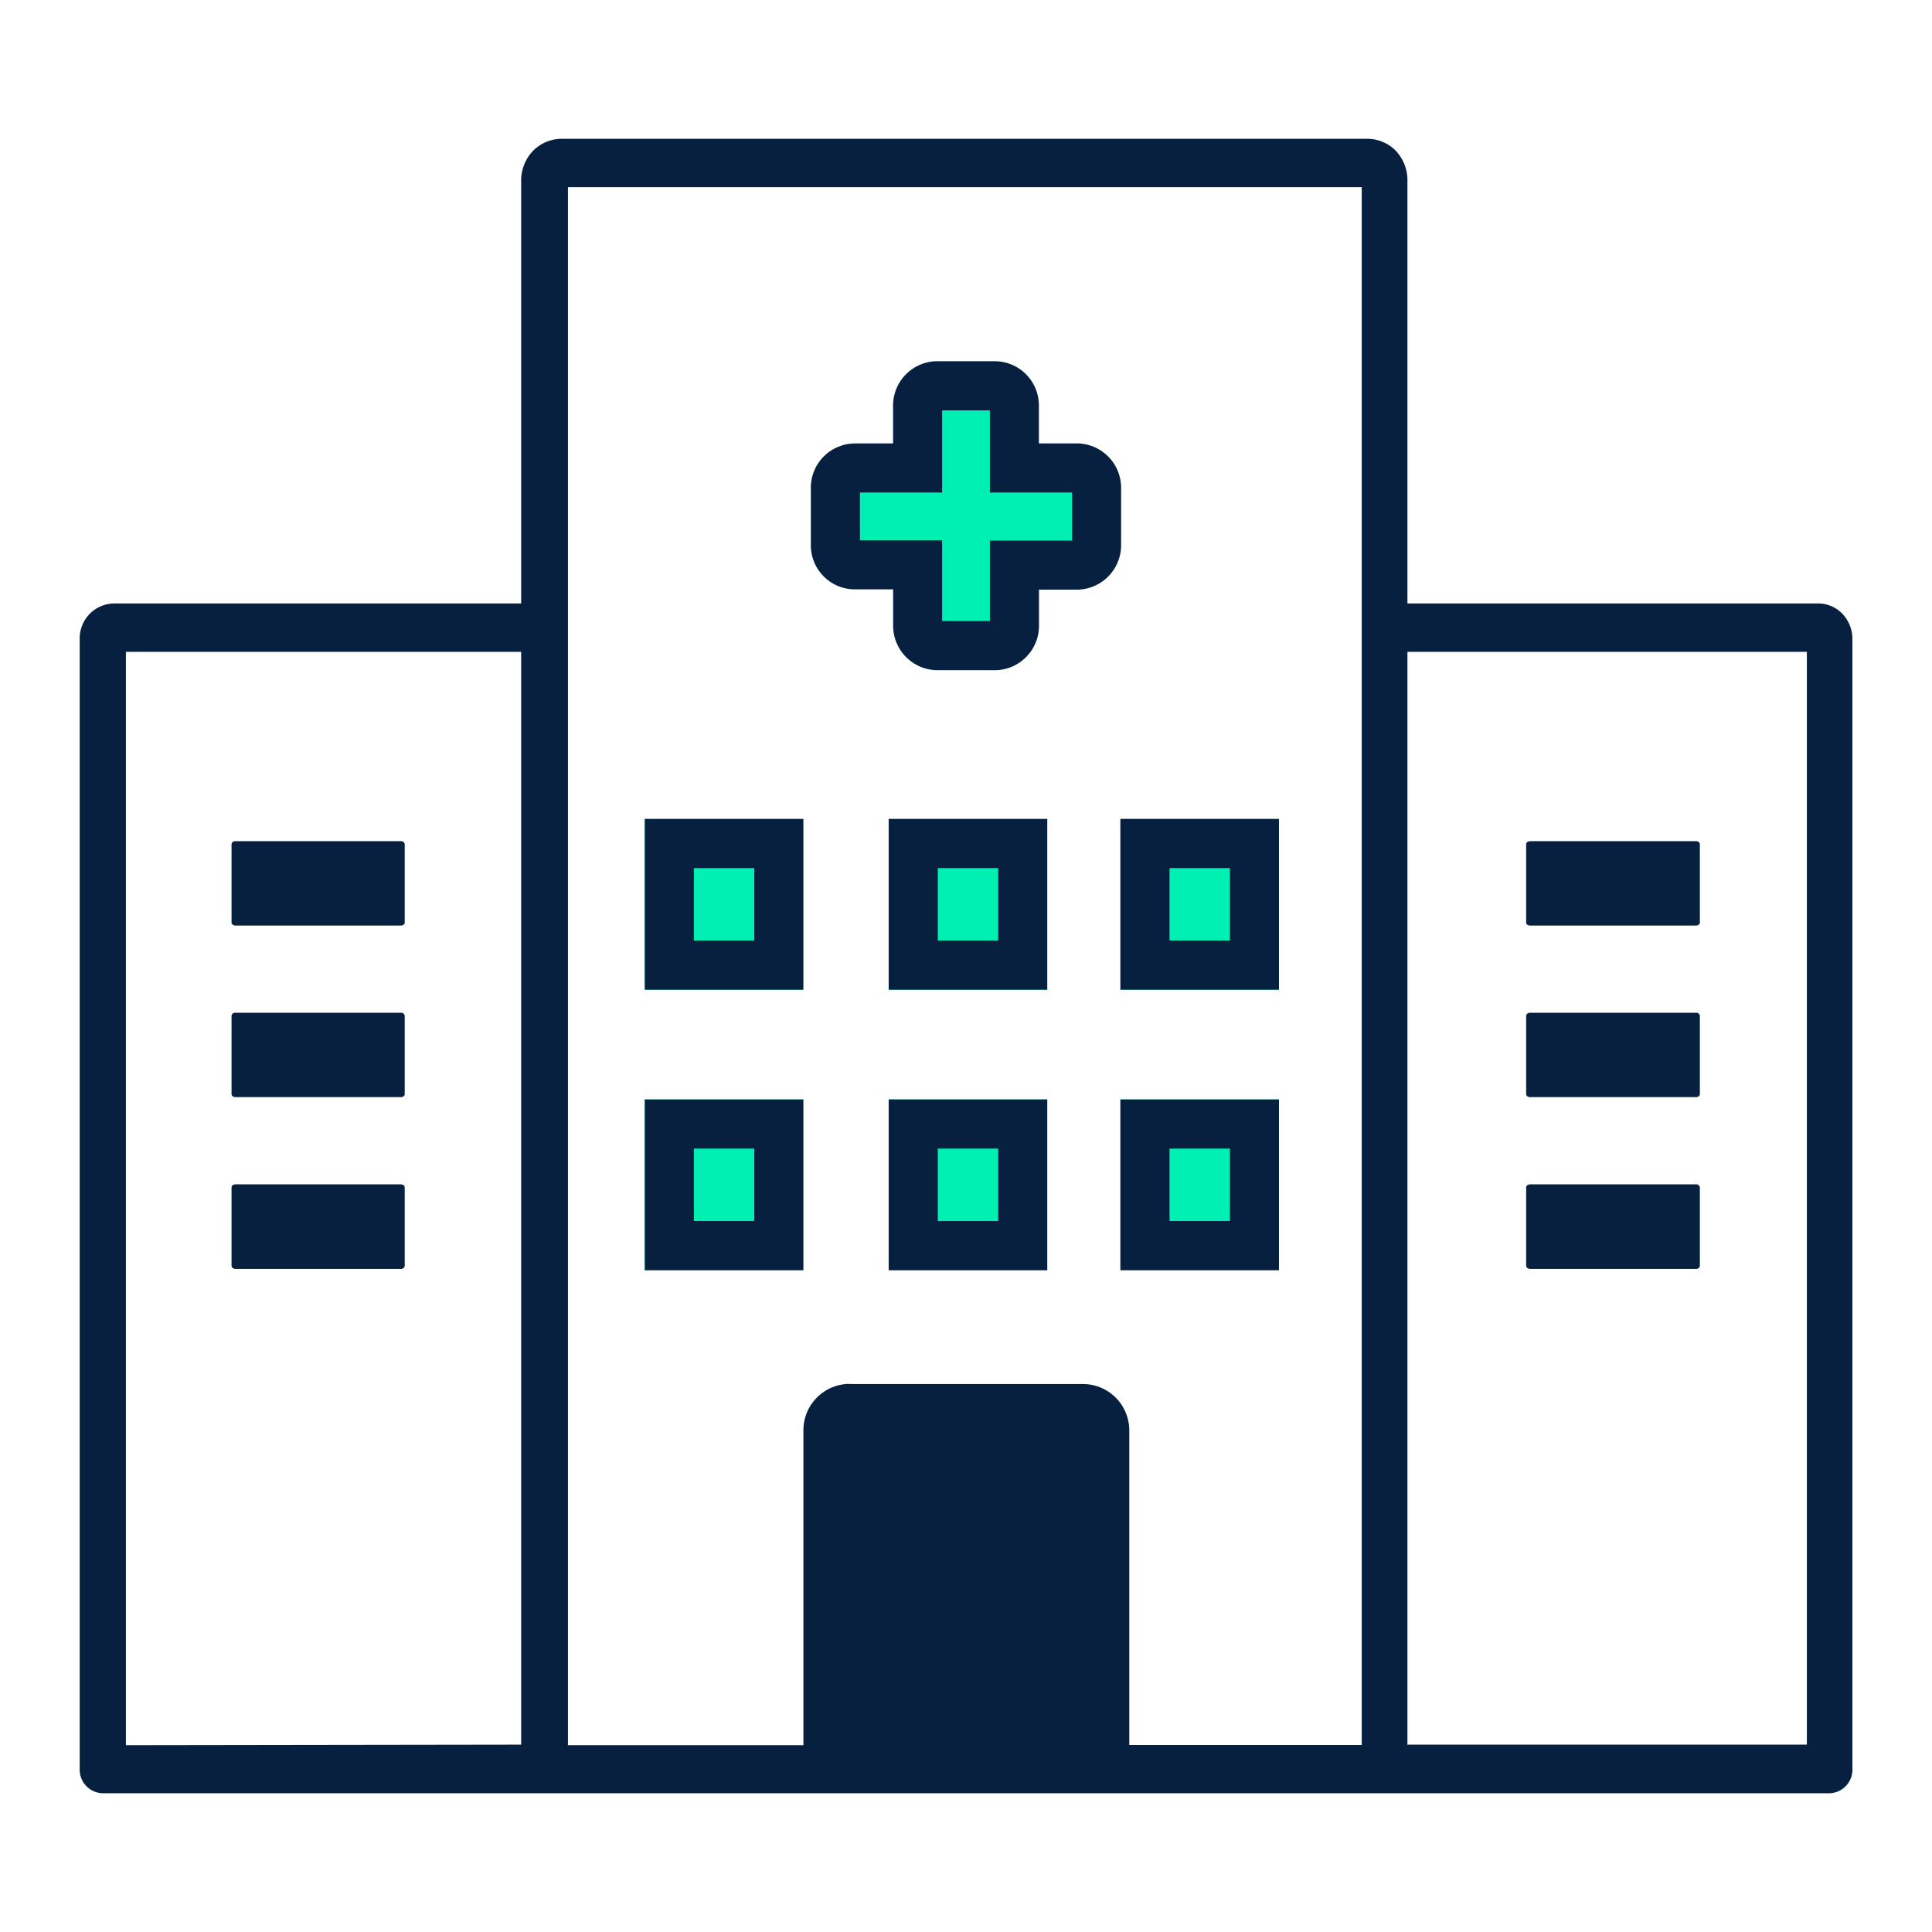
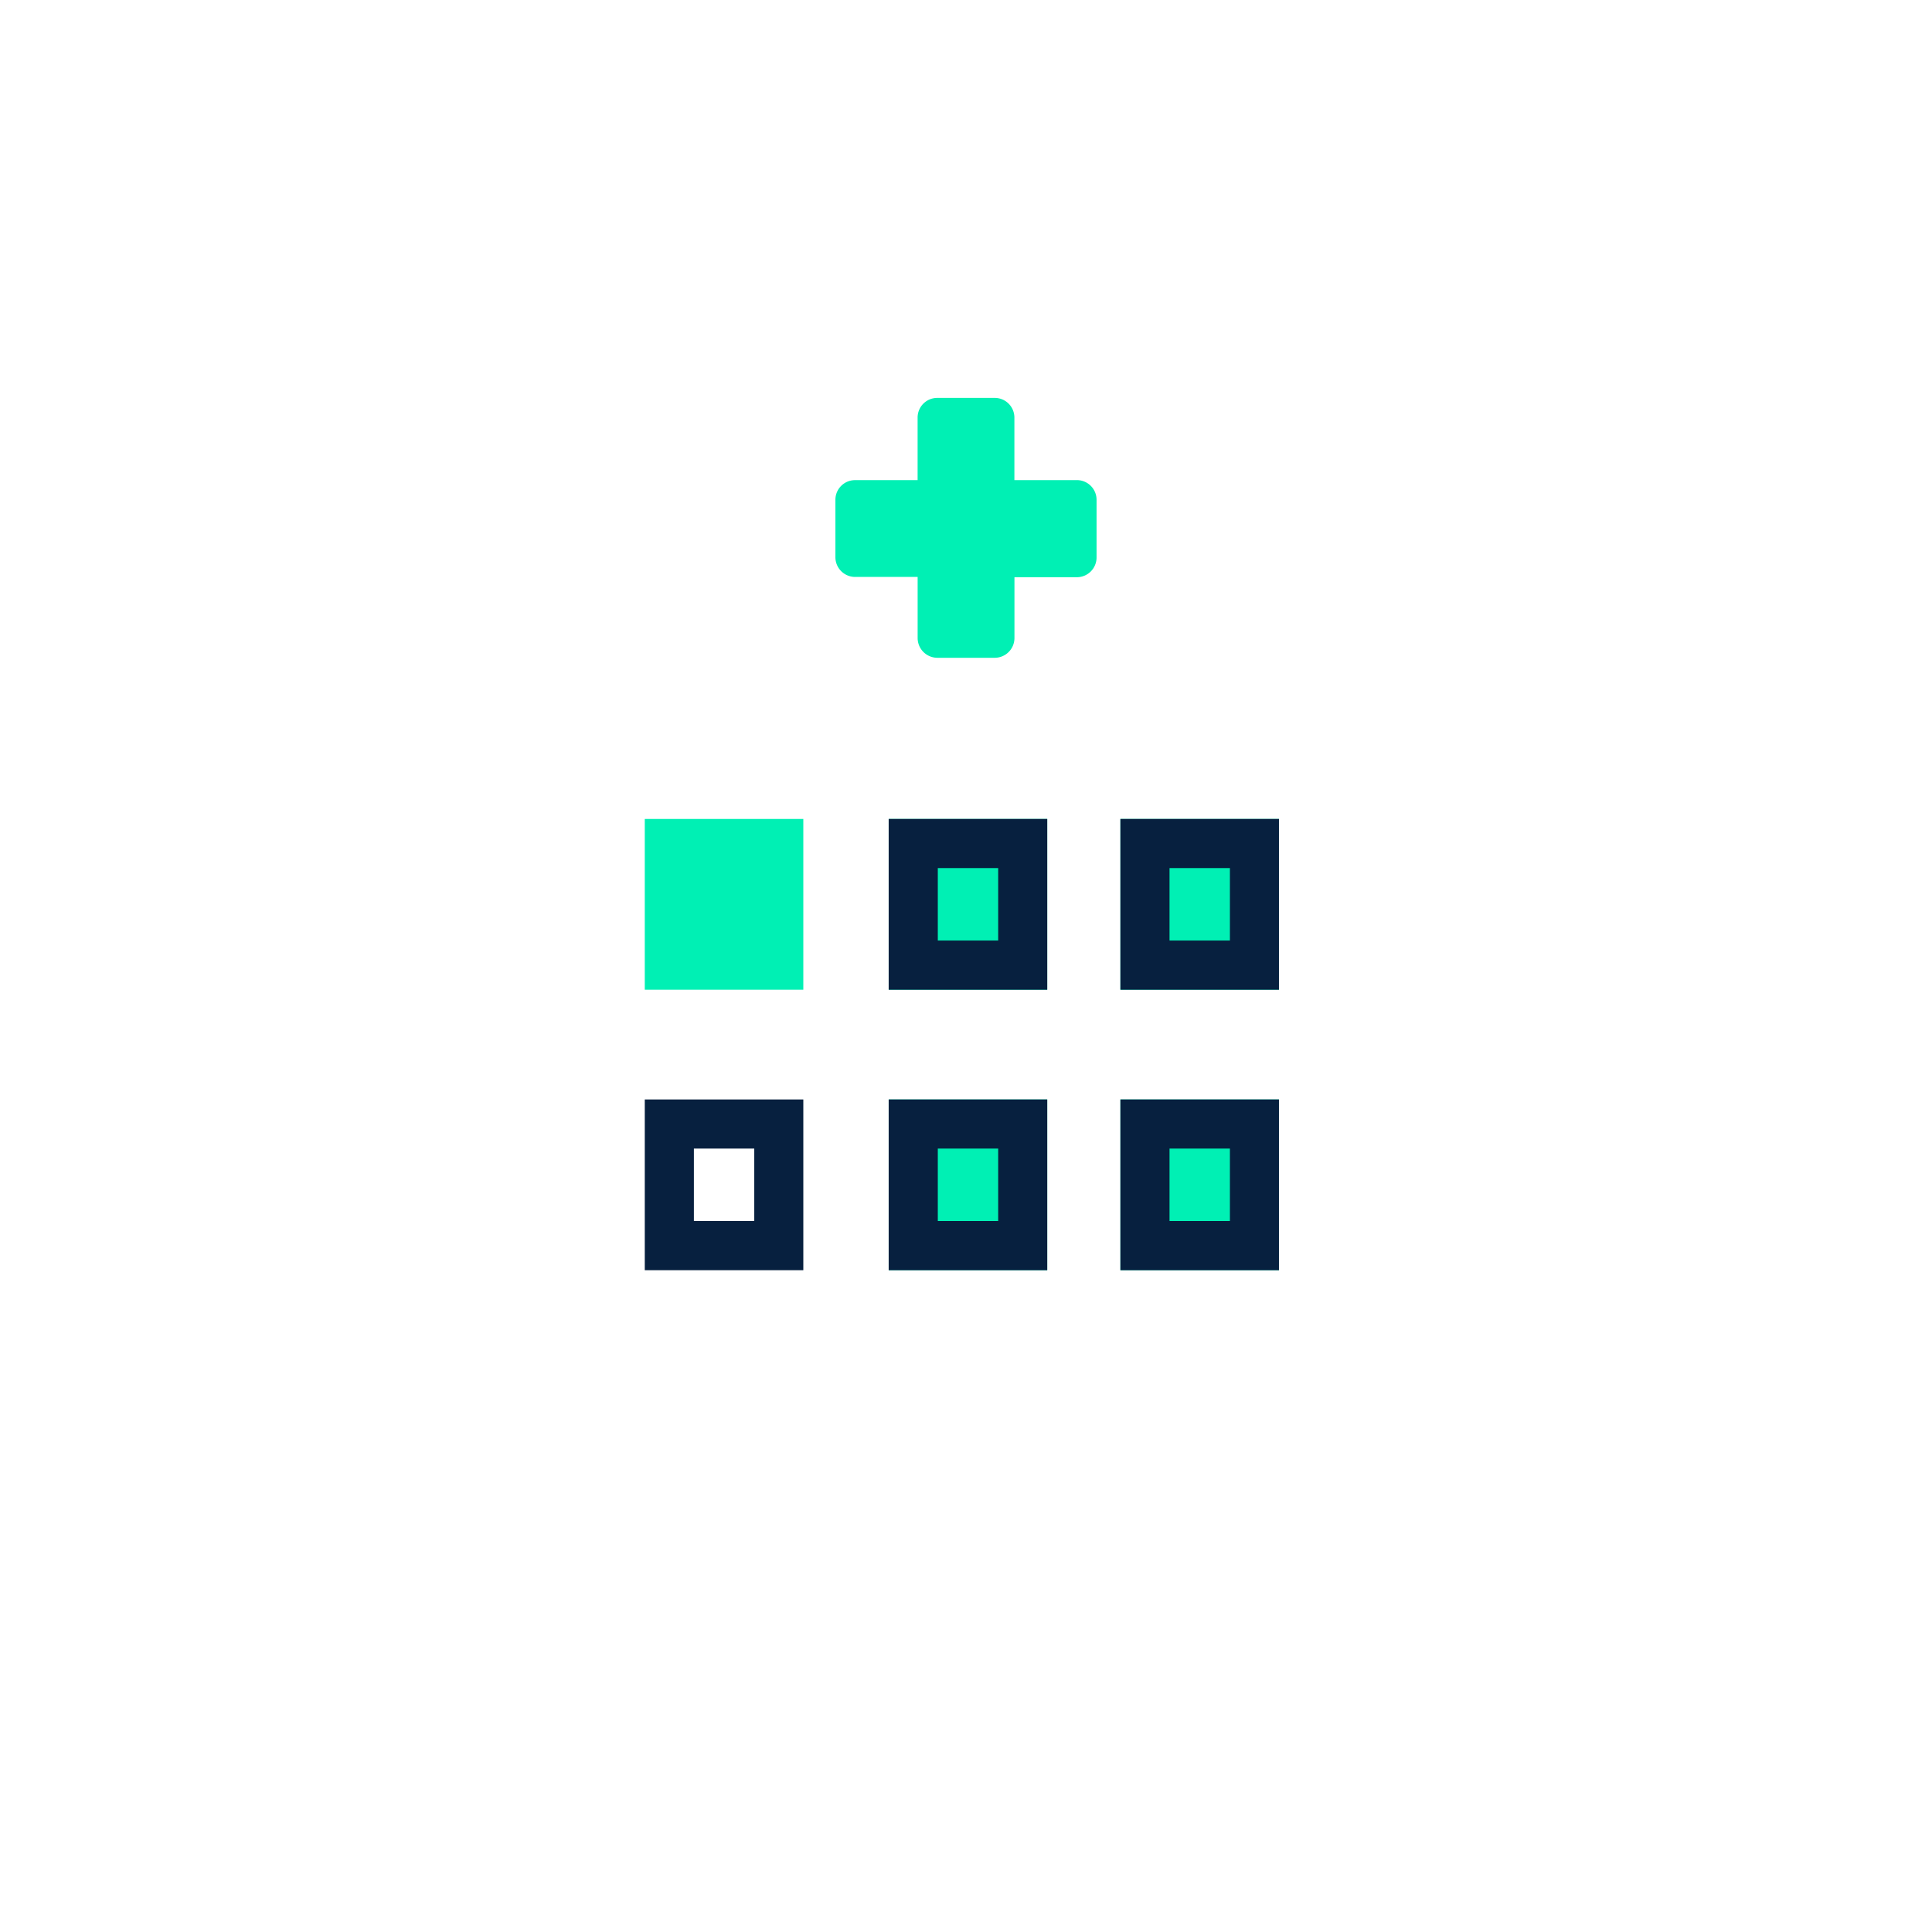
<svg xmlns="http://www.w3.org/2000/svg" width="64" height="64" viewBox="0 0 64 64">
  <defs>
    <clipPath id="clip-path">
      <rect id="Rectangle_11570" data-name="Rectangle 11570" width="64" height="64" transform="translate(370 8929)" fill="#fff" stroke="#707070" stroke-width="1" />
    </clipPath>
  </defs>
  <g id="Mask_Group_311" data-name="Mask Group 311" transform="translate(-370 -8929)" clip-path="url(#clip-path)">
    <g id="Group_12318" data-name="Group 12318" transform="translate(372.64 8933.598)">
      <path id="Path_458" data-name="Path 458" d="M18.993,3.158H20.9a.651.651,0,0,1,.651.647V5.881h2.075a.652.652,0,0,1,.647.65V8.447a.653.653,0,0,1-.647.651H21.553v2.018a.654.654,0,0,1-.651.651H18.993a.655.655,0,0,1-.647-.651V9.089H16.269a.654.654,0,0,1-.647-.642V6.529a.65.65,0,0,1,.647-.647h2.076V3.805a.65.65,0,0,1,.647-.647" transform="translate(9.412 5.425)" fill="#00f0b4" fill-rule="evenodd" />
-       <path id="Path_458_-_Outline" data-name="Path 458 - Outline" d="M20.717,12.393H18.8a1.474,1.474,0,0,1-1.452-1.46V9.715H16.074a1.46,1.46,0,0,1-1.452-1.44V6.338a1.467,1.467,0,0,1,1.459-1.456h1.265V3.614A1.469,1.469,0,0,1,18.8,2.158h1.913a1.467,1.467,0,0,1,1.464,1.456V4.881h1.268A1.47,1.47,0,0,1,24.9,6.343V8.26A1.473,1.473,0,0,1,23.45,9.725h-1.27v1.209a1.472,1.472,0,0,1-1.46,1.46Zm-1.745-1.627h1.581V8.1h2.723V6.508H20.553V3.785H18.972V6.508H16.249V8.089h2.723Z" transform="translate(9.598 5.21)" fill="#07203f" />
      <g id="Group_235" data-name="Group 235" transform="translate(0 0)">
-         <path id="Path_459" data-name="Path 459" d="M25.476,41.25h7.793a1.538,1.538,0,0,1,1.5,1.557v10.4h7.7V1.6H16.174V53.214h7.8V42.807a1.537,1.537,0,0,1,1.5-1.562ZM14.624,53.195h0v-36.2H1.531V53.214Zm29.373,0H57.215v-36.2H43.983V53.214ZM.766,54.806A.781.781,0,0,1,0,54.01V16.563a1.154,1.154,0,0,1,1.124-1.17h13.5V1.4a1.418,1.418,0,0,1,.392-1A1.338,1.338,0,0,1,15.973,0h26.68a1.327,1.327,0,0,1,.956.408l.058.069a1.419,1.419,0,0,1,.316.927V15.393H57.6a1.1,1.1,0,0,1,.793.344,1.2,1.2,0,0,1,.33.826V54.006a.78.78,0,0,1-.765.8Zm47.28-20.171h5.5a.115.115,0,0,1,.124.1v2.6a.115.115,0,0,1-.124.1h-5.5c-.068,0-.13-.045-.13-.1v-2.6c0-.056.062-.1.13-.1m-42.888,0h5.479c.072,0,.13.044.13.1v2.6a.118.118,0,0,1-.13.1H5.158c-.066,0-.128-.045-.128-.1v-2.6c0-.056.056-.1.128-.1m42.888-5.684h5.5a.115.115,0,0,1,.124.1v2.6c0,.05-.058.095-.124.095h-5.5c-.068,0-.13-.045-.13-.095v-2.6c0-.054.062-.1.13-.1m0-5.684h5.5a.116.116,0,0,1,.124.1v2.6c0,.051-.058.095-.124.095h-5.5c-.068,0-.13-.044-.13-.095v-2.6c0-.056.062-.1.13-.1M5.158,28.951h5.479a.118.118,0,0,1,.13.1v2.6c0,.05-.058.095-.13.095H5.158c-.066,0-.128-.045-.128-.095v-2.6a.116.116,0,0,1,.128-.1m0-5.684h5.479a.118.118,0,0,1,.13.1v2.6c0,.051-.058.095-.13.095H5.158c-.066,0-.128-.044-.128-.095v-2.6a.116.116,0,0,1,.128-.1m29.64,8.76H39.01a.132.132,0,0,1,.13.134v4.674a.132.132,0,0,1-.13.135h-4.2a.132.132,0,0,1-.128-.135V32.161a.131.131,0,0,1,.128-.134Zm-7.749,0h4.5a.132.132,0,0,1,.13.134v4.674a.132.132,0,0,1-.13.135H27.059a.133.133,0,0,1-.13-.135V32.161a.133.133,0,0,1,.13-.134Zm-7.448,0h4.212a.138.138,0,0,1,.128.134v4.674a.138.138,0,0,1-.128.135H19.6a.132.132,0,0,1-.128-.135V32.161a.131.131,0,0,1,.128-.134M34.808,22.9H39.02a.131.131,0,0,1,.128.134v4.695a.131.131,0,0,1-.128.134H34.808a.131.131,0,0,1-.128-.134v-4.68a.131.131,0,0,1,.128-.134Zm-7.749,0h4.493a.132.132,0,0,1,.13.134v4.695a.135.135,0,0,1-.114.149H27.059a.133.133,0,0,1-.13-.134V23.048a.132.132,0,0,1,.114-.147l.016,0m-7.458,0h4.212a.138.138,0,0,1,.128.134v4.695a.138.138,0,0,1-.128.134H19.6a.131.131,0,0,1-.128-.134v-4.68a.13.13,0,0,1,.114-.147l.014,0" transform="translate(0 0)" fill="#07203f" fill-rule="evenodd" />
        <g id="Group_234" data-name="Group 234" transform="translate(18.719 22.531)">
          <rect id="Rectangle_298" data-name="Rectangle 298" width="5.252" height="5.656" transform="translate(0 0)" fill="#00f0b4" />
-           <path id="Rectangle_298_-_Outline" data-name="Rectangle 298 - Outline" d="M1.627,1.627v2.4h2v-2.4h-2M0,0H5.252V5.656H0Z" transform="translate(0 0)" fill="#07203f" />
-           <rect id="Rectangle_302" data-name="Rectangle 302" width="5.252" height="5.656" transform="translate(0 9.292)" fill="#00f0b4" />
          <path id="Rectangle_302_-_Outline" data-name="Rectangle 302 - Outline" d="M1.627,1.627v2.4h2v-2.4h-2M0,0H5.252V5.656H0Z" transform="translate(0 9.292)" fill="#07203f" />
          <rect id="Rectangle_299" data-name="Rectangle 299" width="5.252" height="5.656" transform="translate(8.08 0)" fill="#00f0b4" />
          <path id="Rectangle_299_-_Outline" data-name="Rectangle 299 - Outline" d="M1.627,1.627v2.4h2v-2.4h-2M0,0H5.252V5.656H0Z" transform="translate(8.08 0)" fill="#07203f" />
          <rect id="Rectangle_303" data-name="Rectangle 303" width="5.252" height="5.656" transform="translate(8.08 9.292)" fill="#00f0b4" />
          <path id="Rectangle_303_-_Outline" data-name="Rectangle 303 - Outline" d="M1.627,1.627v2.4h2v-2.4h-2M0,0H5.252V5.656H0Z" transform="translate(8.08 9.292)" fill="#07203f" />
          <rect id="Rectangle_300" data-name="Rectangle 300" width="5.252" height="5.656" transform="translate(15.756 0)" fill="#00f0b4" />
          <path id="Rectangle_300_-_Outline" data-name="Rectangle 300 - Outline" d="M1.627,1.627v2.4h2v-2.4h-2M0,0H5.252V5.656H0Z" transform="translate(15.756 0)" fill="#07203f" />
          <rect id="Rectangle_301" data-name="Rectangle 301" width="5.252" height="5.656" transform="translate(15.756 9.292)" fill="#00f0b4" />
          <path id="Rectangle_301_-_Outline" data-name="Rectangle 301 - Outline" d="M1.627,1.627v2.4h2v-2.4h-2M0,0H5.252V5.656H0Z" transform="translate(15.756 9.292)" fill="#07203f" />
        </g>
      </g>
    </g>
  </g>
</svg>